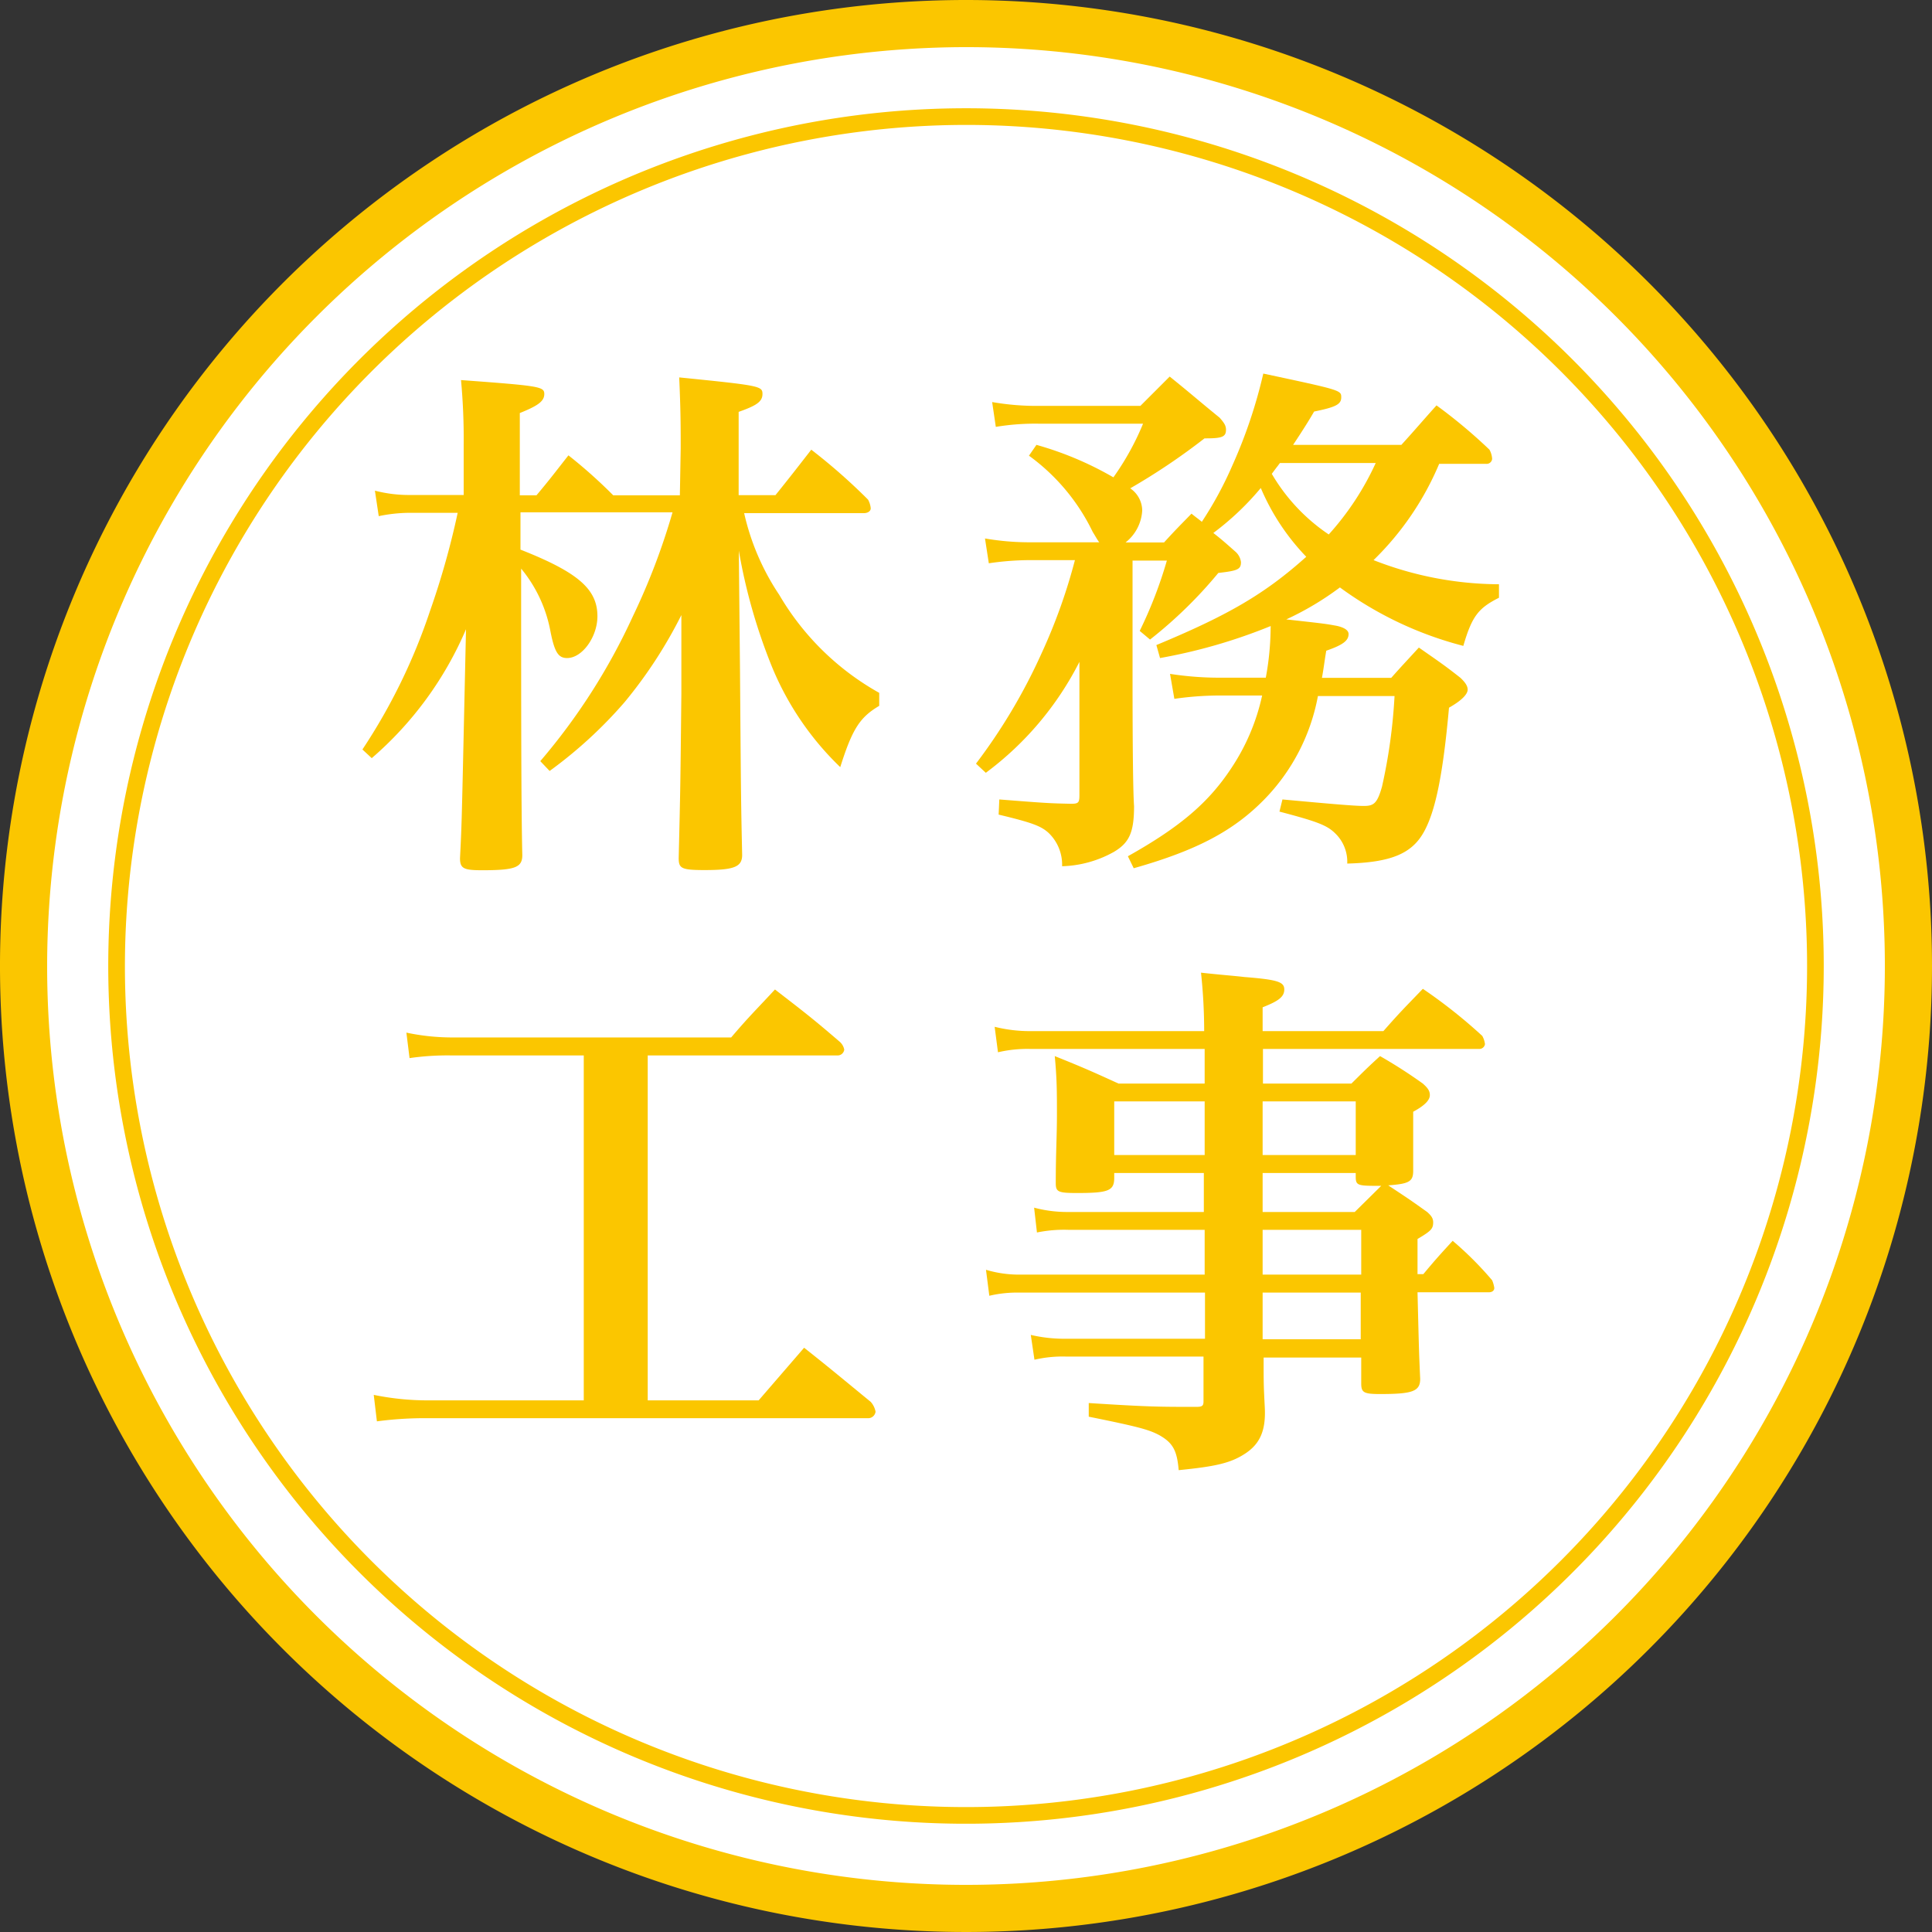
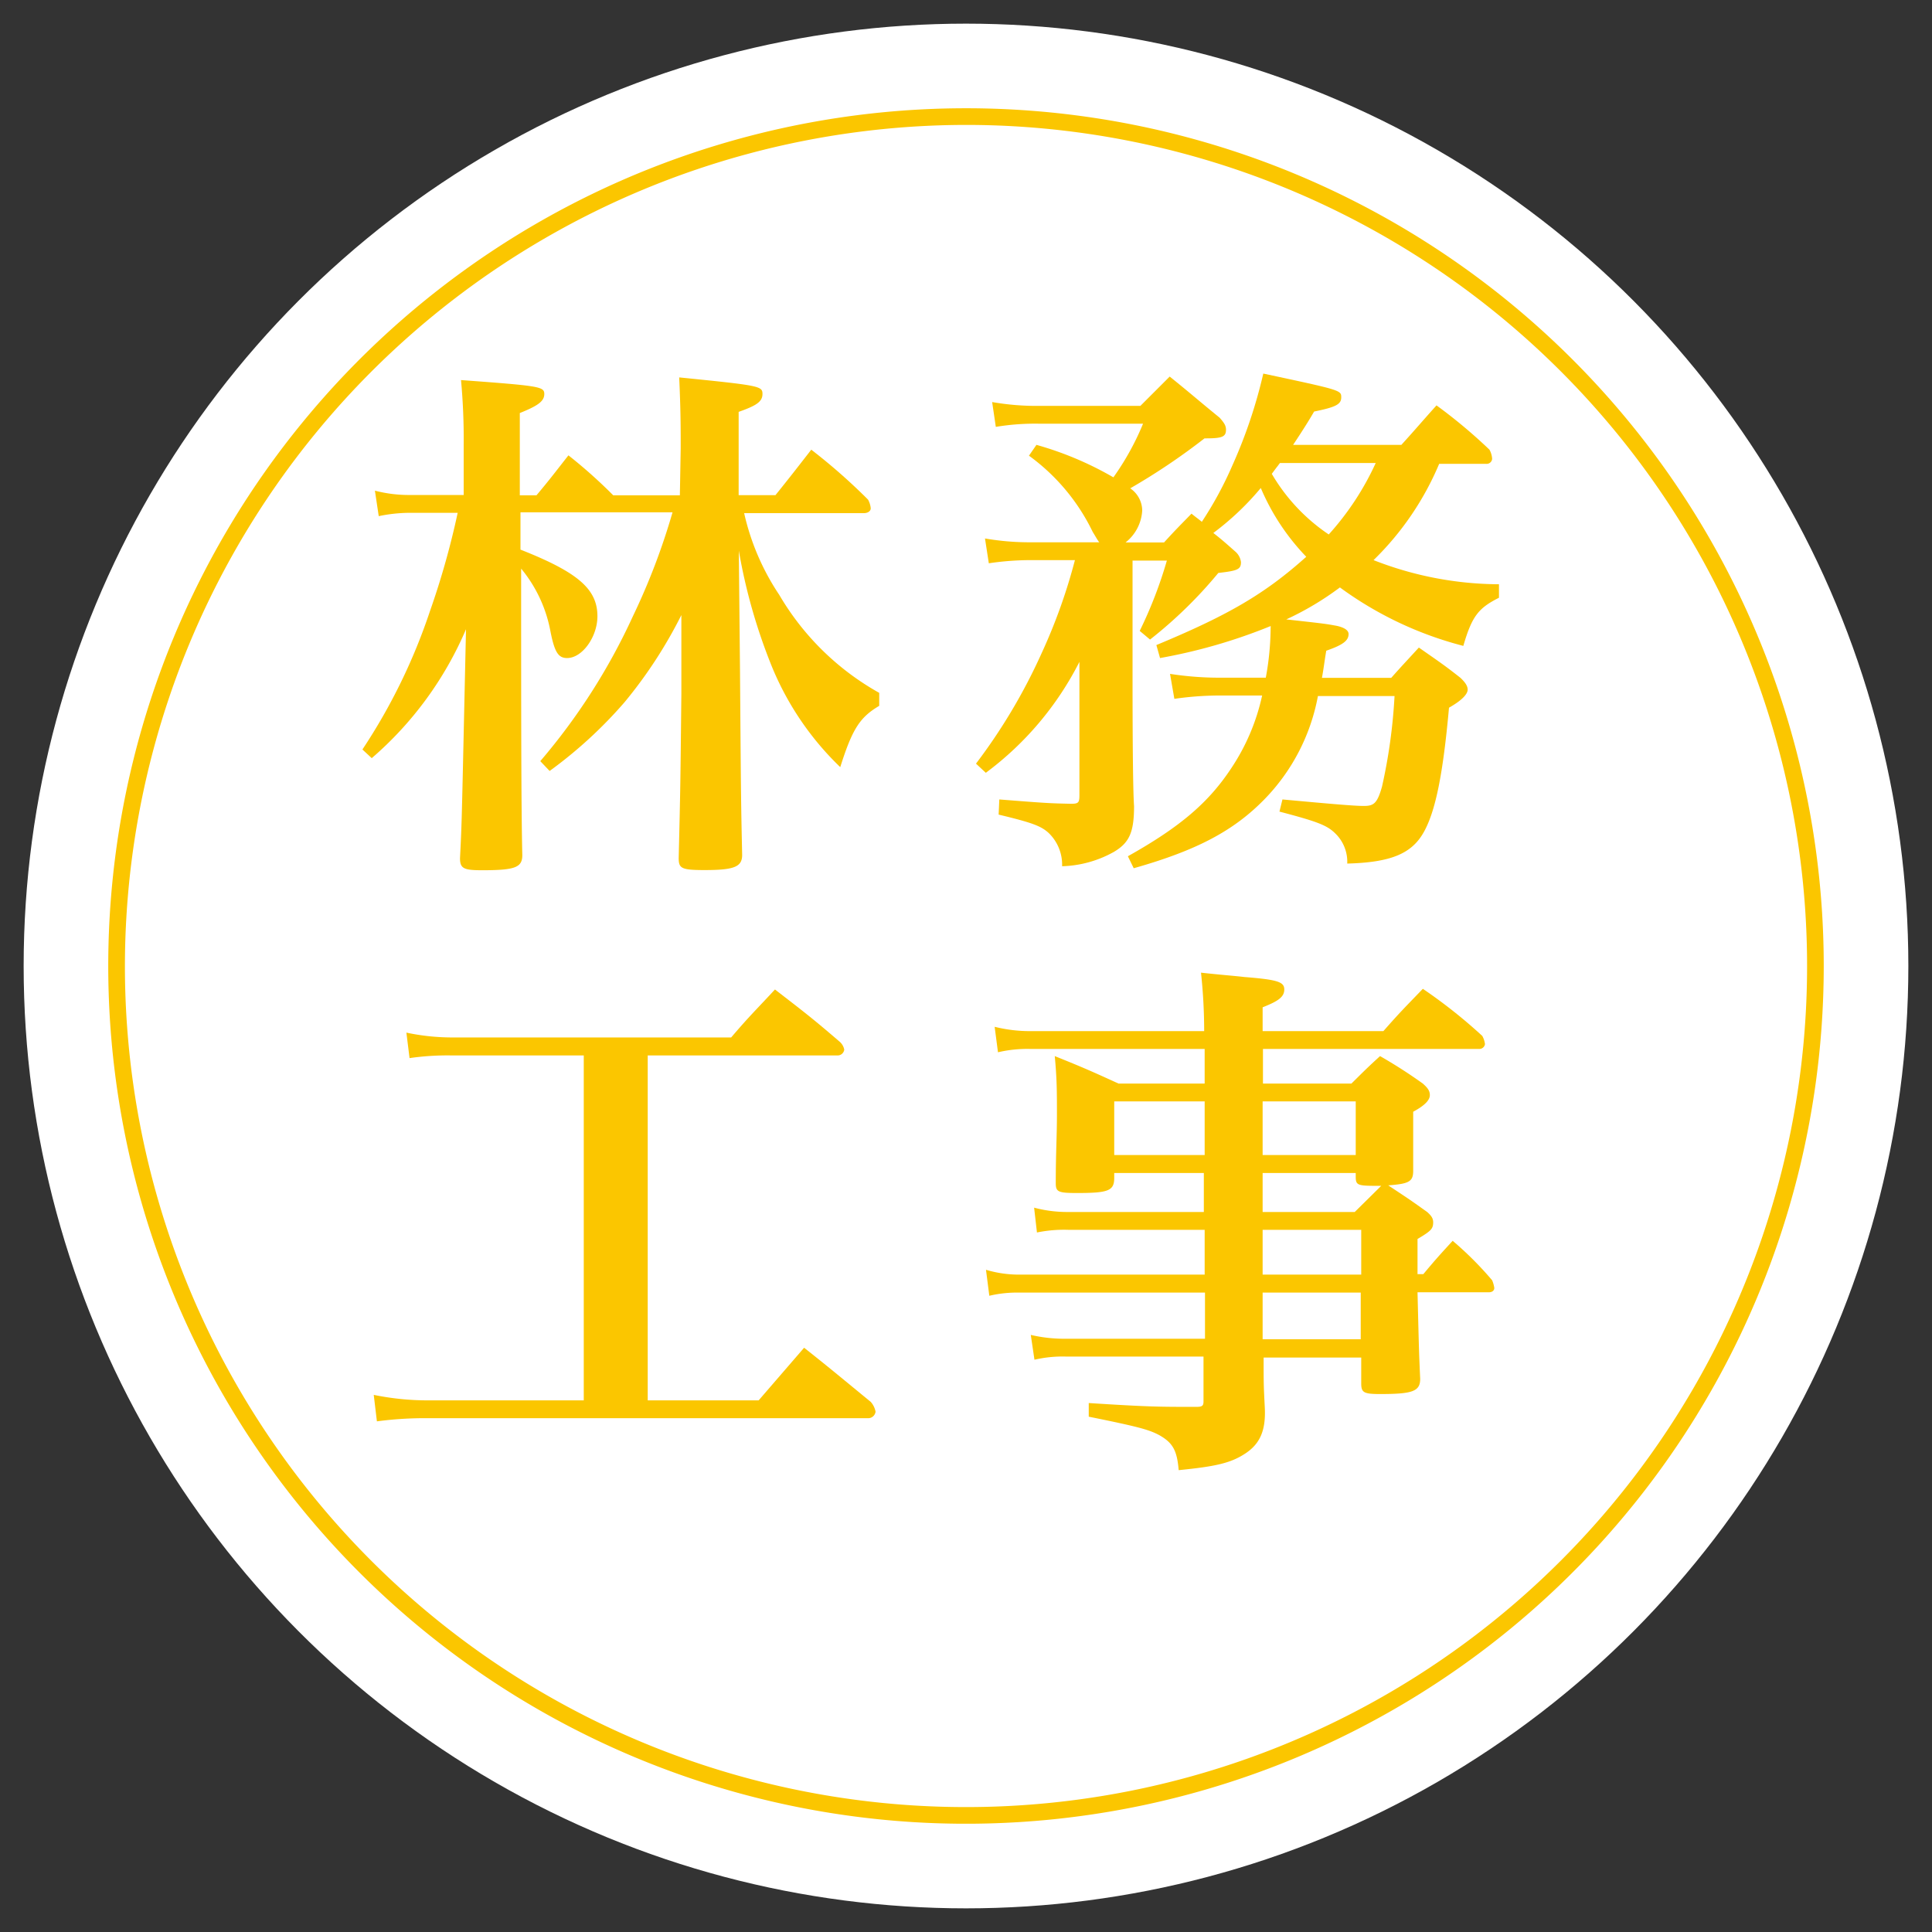
<svg xmlns="http://www.w3.org/2000/svg" viewBox="0 0 116 116">
  <rect x="0" y="0" width="116" height="116" fill="#333333" stroke="none" />
  <defs>
    <style>.cls-1{fill:#fff;}.cls-2{fill:#fbc600;}</style>
  </defs>
  <g id="レイヤー_2" data-name="レイヤー 2">
    <g id="レイヤー_1-2" data-name="レイヤー 1">
      <circle class="cls-1" cx="58" cy="58" r="56.58" />
-       <path class="cls-2" d="M58,2.83A55.17,55.17,0,1,1,2.83,58,55.23,55.23,0,0,1,58,2.83M58,0a58,58,0,1,0,58,58A58,58,0,0,0,58,0Z" />
      <circle class="cls-1" cx="58" cy="58" r="51" />
      <path class="cls-2" d="M58,7.5A50.5,50.5,0,1,1,7.5,58,50.55,50.55,0,0,1,58,7.5m0-1A51.5,51.5,0,1,0,109.5,58,51.5,51.5,0,0,0,58,6.5Z" />
      <path class="cls-2" d="M40.87,26.92c0-1.27,0-2.28-.09-4.26,4.87.49,5,.52,5,1s-.42.71-1.43,1.07v5h2.21c.94-1.17,1.24-1.56,2.15-2.73a35.07,35.07,0,0,1,3.41,3,1.31,1.31,0,0,1,.16.52c0,.16-.16.29-.42.29H44.68a14.54,14.54,0,0,0,2.11,4.91,16,16,0,0,0,6,5.88v.78c-1.17.69-1.62,1.4-2.34,3.68a17.7,17.7,0,0,1-4.09-6,33.74,33.74,0,0,1-2-7l.07,7.15c.06,7.83.06,7.83.13,11.12,0,.71-.46.91-2.25.91-1.4,0-1.56-.1-1.56-.72v0c.1-4.19.1-4.19.16-9.85l0-4.74a27.54,27.54,0,0,1-3.41,5.23A26.71,26.71,0,0,1,33,46.29l-.56-.59A37.16,37.16,0,0,0,38,37a40.07,40.07,0,0,0,2.38-6.24H31.25V33c3.45,1.36,4.62,2.37,4.62,4,0,1.24-.91,2.51-1.82,2.51-.52,0-.75-.33-1-1.6a8.28,8.28,0,0,0-1.76-3.77c0,8.36,0,14.27.07,17.2,0,.74-.42.91-2.41.91-1.1,0-1.33-.1-1.33-.72.1-2,.1-2,.26-9.26l.1-4.49a21.2,21.2,0,0,1-5.66,7.74L21.76,45a35,35,0,0,0,4.06-8.32,48.35,48.35,0,0,0,1.66-5.89H24.65a9.31,9.31,0,0,0-1.91.2l-.23-1.53a8.18,8.18,0,0,0,2.14.26h3.19v-3a38.27,38.27,0,0,0-.16-3.9c4.74.35,5,.39,5,.84s-.43.72-1.47,1.14v4.94h1c.84-1,1.1-1.36,1.92-2.4a29.86,29.86,0,0,1,2.69,2.4h4Z" />
      <path class="cls-2" d="M90,35.89c-1.23.62-1.62,1.1-2.14,2.89a21.69,21.69,0,0,1-7.41-3.51,17.84,17.84,0,0,1-3.22,1.92c2.34.26,2.34.26,3.05.39.43.1.69.26.69.49,0,.39-.33.65-1.34,1-.13.78-.16,1.11-.26,1.63h4.16c.72-.81.91-1,1.66-1.82,1.11.78,1.46,1,2.5,1.82.3.29.43.49.43.71S87.87,42,87,42.49c-.36,4-.81,6.24-1.53,7.5s-1.95,1.79-4.58,1.86A2.37,2.37,0,0,0,80.13,50c-.48-.46-1.1-.69-3.31-1.27L77,48c2.83.26,4.29.39,4.88.39s.81-.13,1.1-1.17a32.7,32.7,0,0,0,.75-5.43H79.13A12,12,0,0,1,75.91,48c-1.85,1.89-4.06,3.06-7.84,4.13l-.35-.72c3.12-1.75,4.84-3.21,6.21-5.29a12.69,12.69,0,0,0,1.85-4.36H73.21a18.87,18.87,0,0,0-2.7.2l-.26-1.5a19.37,19.37,0,0,0,3,.23H76a16.94,16.94,0,0,0,.29-3,.3.3,0,0,0,0-.1,32.87,32.87,0,0,1-6.64,1.92l-.22-.78c4.38-1.82,6.53-3.09,9-5.3a13.58,13.58,0,0,1-2.73-4.13A16.62,16.62,0,0,1,72.85,32c.46.36.68.55,1.3,1.1a1,1,0,0,1,.36.65c0,.43-.19.52-1.36.65a26.65,26.65,0,0,1-4.1,4l-.62-.52a25.94,25.94,0,0,0,1.63-4.22H68V40.5q0,6.59.09,7.9c0,1.59-.29,2.21-1.23,2.76a6.74,6.74,0,0,1-3.09.85,2.64,2.64,0,0,0-.81-2c-.46-.42-1-.62-3-1.1L60,48c2.92.23,3,.23,4.29.26.46,0,.52-.06.52-.52v-8a19,19,0,0,1-5.62,6.66l-.59-.55a34.16,34.16,0,0,0,3.94-6.63,33.6,33.6,0,0,0,2-5.59H62a17.32,17.32,0,0,0-2.63.19l-.23-1.49a15.69,15.69,0,0,0,2.77.23H66c-.13-.17-.19-.3-.39-.62a12.2,12.2,0,0,0-3.83-4.58l.45-.65a20,20,0,0,1,4.62,1.95,16,16,0,0,0,1.78-3.22h-6.2a14.47,14.47,0,0,0-2.64.19l-.22-1.49a15.48,15.48,0,0,0,2.82.23h6.08l1.76-1.76c1.33,1.07,1.72,1.43,3,2.47.29.33.38.49.38.72,0,.42-.22.52-1.2.52h-.09a38.76,38.76,0,0,1-4.46,3,1.63,1.63,0,0,1,.72,1.33,2.62,2.62,0,0,1-1,1.92h2.31c.71-.78.94-1,1.65-1.73.2.17.43.33.62.49A22,22,0,0,0,74,27.93a29.67,29.67,0,0,0,1.85-5.5c4.68,1,4.68,1,4.68,1.43s-.36.59-1.63.85c-.22.39-.64,1.07-1.26,2h6.5c.91-1,1.2-1.36,2.11-2.37A31.27,31.27,0,0,1,89.43,27a1.3,1.3,0,0,1,.16.55.33.33,0,0,1-.36.3H86.41a17.57,17.57,0,0,1-3.94,5.78A20.82,20.82,0,0,0,90,35.08ZM76.85,27.8c-.1.13-.16.22-.2.26l-.29.39a11.19,11.19,0,0,0,3.42,3.64A16.78,16.78,0,0,0,82.6,27.8Z" />
      <path class="cls-2" d="M38.89,84.08h6.66l2.73-3.16c1.73,1.37,2.25,1.82,4,3.25a1.23,1.23,0,0,1,.29.59.45.45,0,0,1-.49.39H25.63a21.69,21.69,0,0,0-3,.19l-.19-1.59a16.07,16.07,0,0,0,3.18.33h9.43V63.37H27.12a15.91,15.91,0,0,0-2.53.16L24.4,62a13.24,13.24,0,0,0,2.72.29H43.9C45,61,45.39,60.64,46.53,59.41c1.72,1.33,2.24,1.72,3.9,3.15a.84.84,0,0,1,.26.46.4.4,0,0,1-.42.35H38.89Z" />
      <path class="cls-2" d="M81.14,65.06c.72-.71.94-.94,1.72-1.65a29.76,29.76,0,0,1,2.57,1.65c.29.26.42.43.42.69s-.22.58-1,1c0,2,0,2.41,0,3.55,0,.65-.26.78-1.5.87,1.33.88,1.33.88,2.34,1.6.26.23.36.39.36.62,0,.39-.13.52-.94,1v2.11h.35c.75-.9,1-1.17,1.76-2a20.4,20.4,0,0,1,2.37,2.37,1.84,1.84,0,0,1,.13.46c0,.16-.13.26-.32.26H85.11c.09,3.64.09,3.64.16,5.2v0c0,.75-.46.91-2.41.91-1,0-1.13-.1-1.13-.65V81.51H75.87c0,1.62,0,1.62.07,3s-.29,2.18-1.17,2.76-1.79.78-4,1c-.1-1.2-.36-1.65-1.18-2.11-.61-.32-1.2-.49-4.22-1.1l0-.82c3.58.23,4.23.23,6.37.23h.1c.33,0,.42-.06.42-.32v-2.7H64a7.45,7.45,0,0,0-1.89.19l-.22-1.49a8.86,8.86,0,0,0,2.11.23h8.35V77.61H61.22a7.27,7.27,0,0,0-1.82.19l-.2-1.56a6.91,6.91,0,0,0,2,.29H72.33V73.84H64.14a8.13,8.13,0,0,0-1.88.16l-.17-1.49a7.74,7.74,0,0,0,2,.26h8.19V70.43H66.9v.29c0,.78-.35.91-2.24.91-1.13,0-1.27-.07-1.27-.59,0-1.85.07-2.76.07-4.12s0-2.12-.13-3.51c1.69.68,2.21.91,3.83,1.65h5.17v-.94c0-.62,0-.62,0-1.14H61.87a7.73,7.73,0,0,0-1.95.2l-.2-1.53a8.72,8.72,0,0,0,2.15.26H72.3a32.89,32.89,0,0,0-.19-3.51c1.17.13,2,.19,2.59.26,2,.16,2.41.29,2.41.75s-.39.71-1.3,1.07v1.43h7.25c1-1.14,1.33-1.46,2.37-2.54A30.93,30.93,0,0,1,89,62.2a1.37,1.37,0,0,1,.16.49.34.34,0,0,1-.33.29h-13v2.08Zm-8.81,1.07H66.9v3.22h5.43Zm9.07,0H75.81v3.22H81.4Zm-.06,6.64,1.59-1.57c-1.4,0-1.53,0-1.53-.55v-.22H75.81v2.34Zm-5.53,3.76h5.92V73.84H75.81Zm0,1.08V78c0,.65,0,1.2,0,2.41h5.89V77.61Z" />
    </g>
  </g>
</svg>